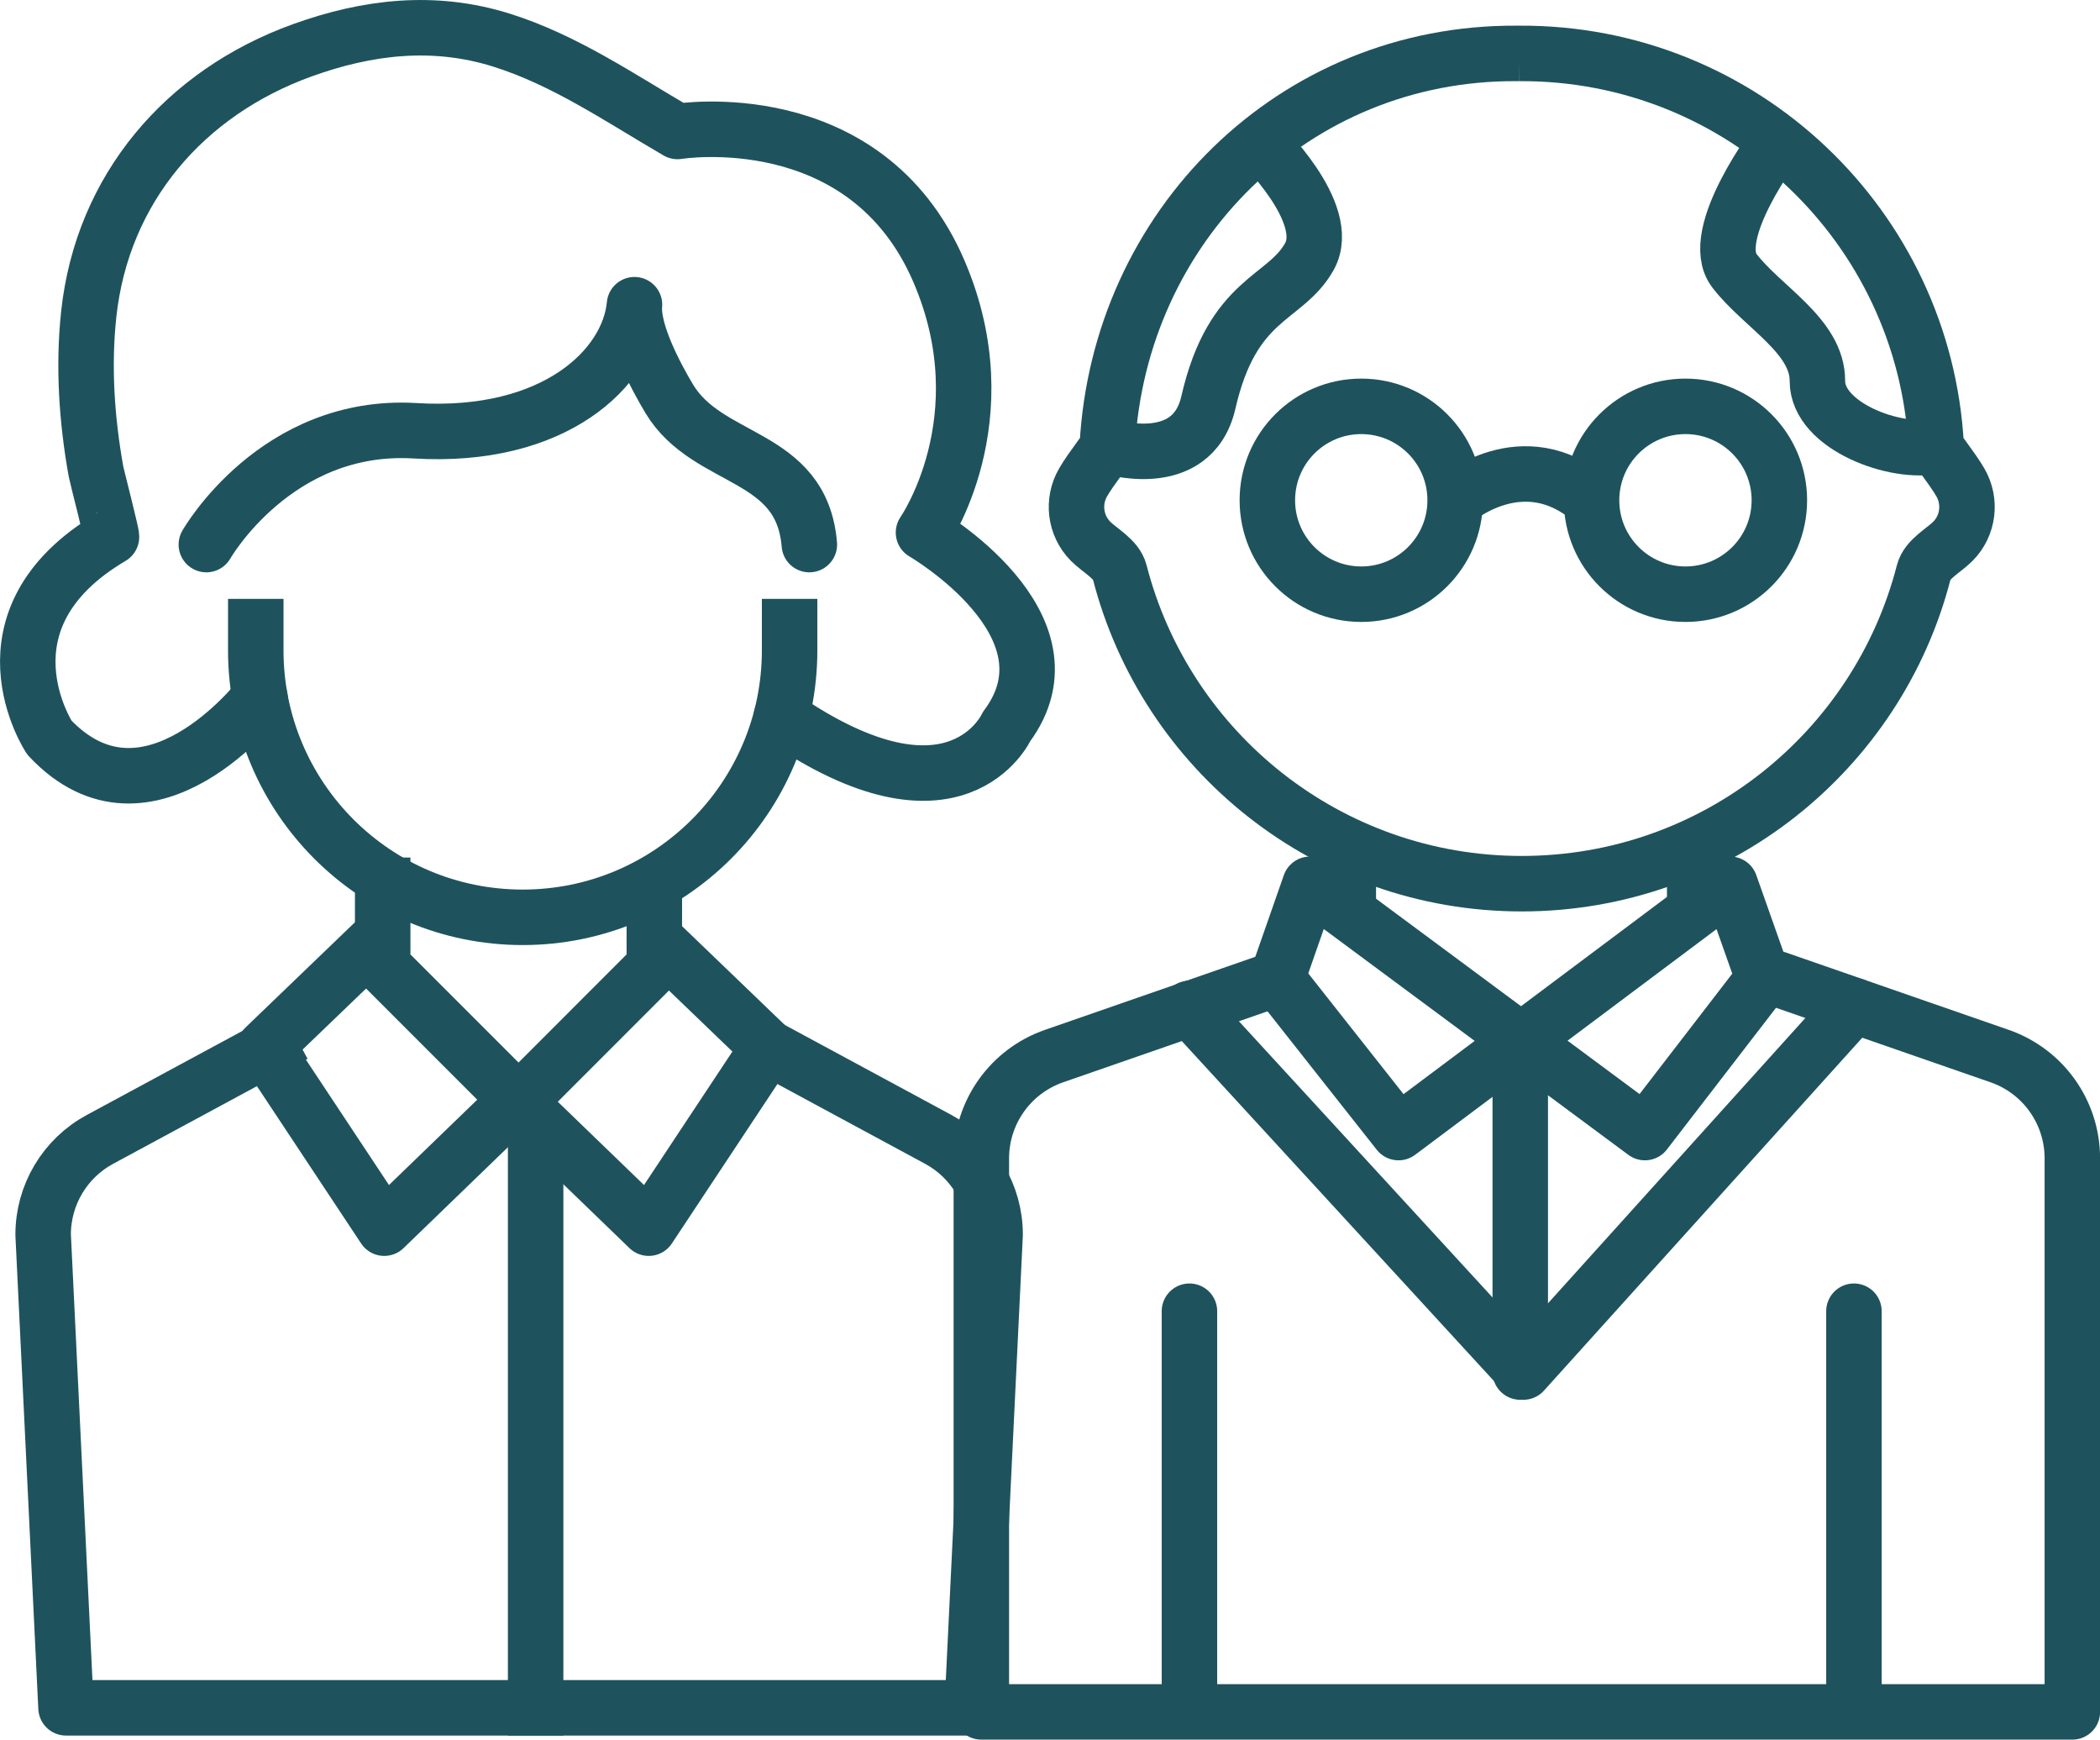
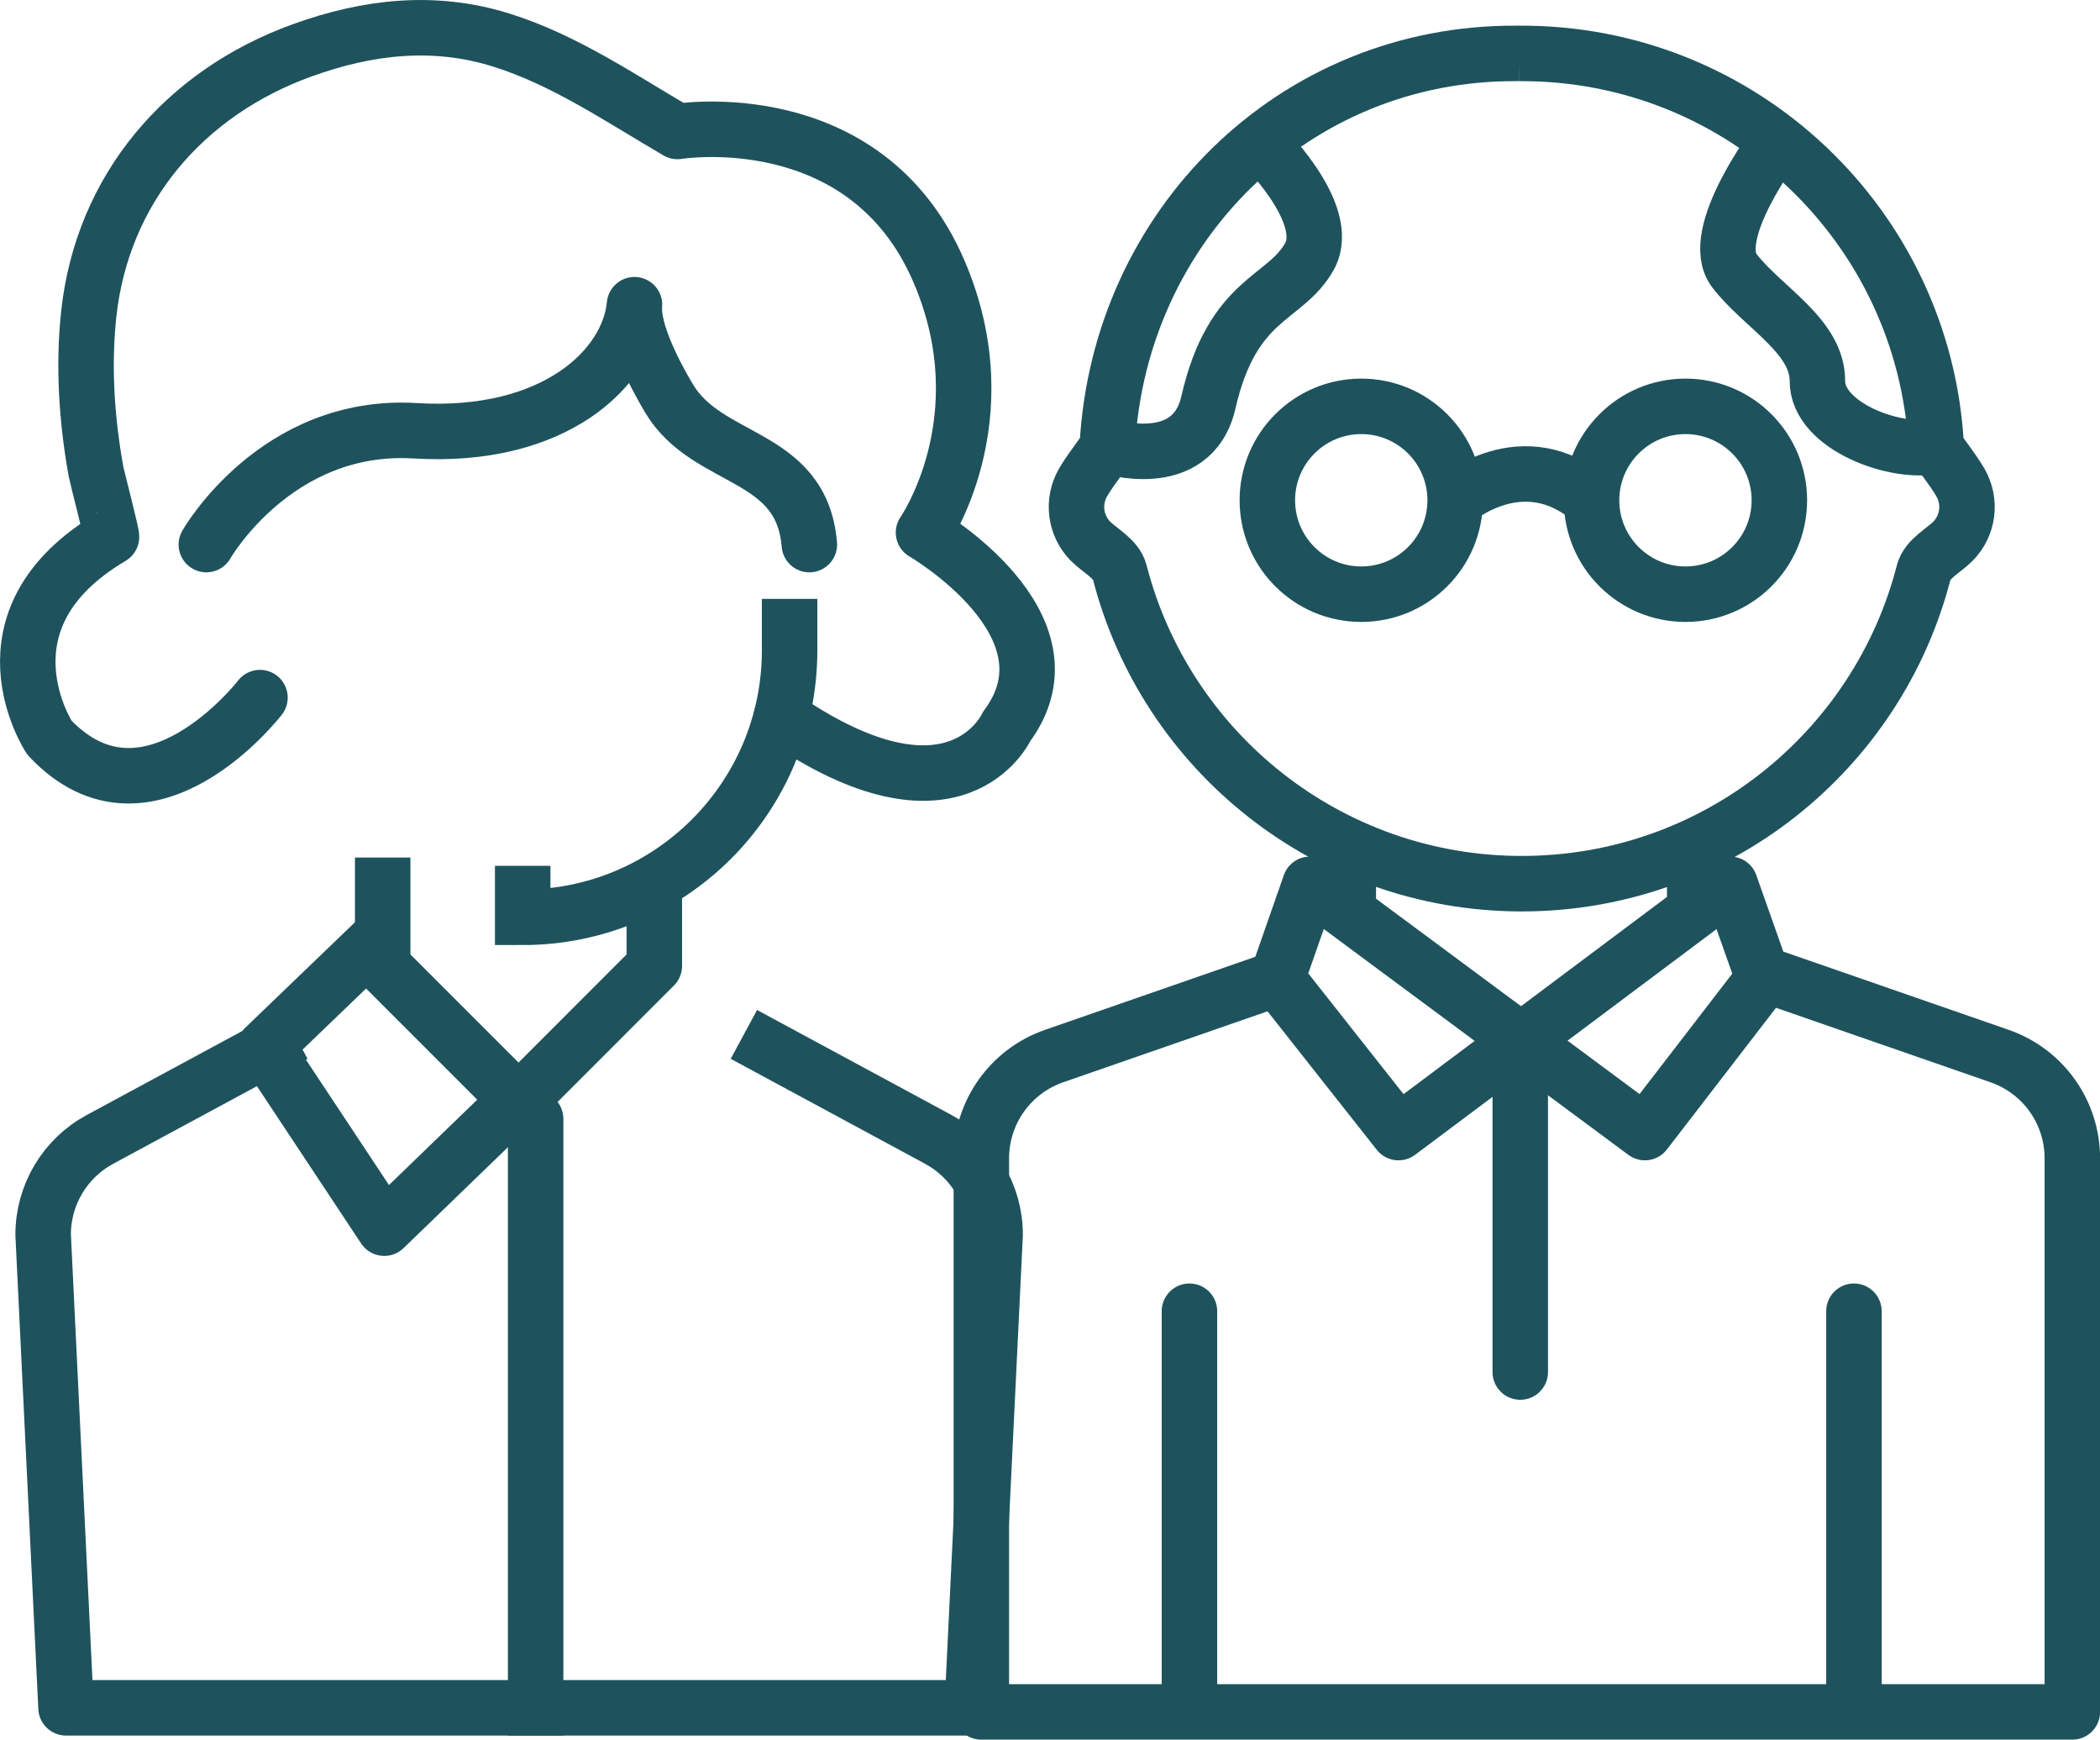
<svg xmlns="http://www.w3.org/2000/svg" id="Laag_2" viewBox="0 0 454.2 376.18">
  <defs>
    <style>.cls-1{stroke-linecap:round;}.cls-1,.cls-2{stroke-linejoin:round;}.cls-1,.cls-2,.cls-3{fill:none;stroke:#1e535d;stroke-width:12px;}.cls-2{stroke-linecap:square;}.cls-3{stroke-miterlimit:10;}</style>
  </defs>
  <g id="Doelgroepen">
    <g id="Ouderen_70_x2B_">
      <path class="cls-3" d="M328.58,11.55c48.2-.29,87.65,37.4,90.19,84.9.04.73,3.39,4.69,5.24,7.88,2.37,4.1,1.74,9.3-1.59,12.68-2.02,2.06-5.59,3.82-6.34,6.71-9.95,38.74-45.11,67.37-86.95,67.37h0c-41.85,0-77-28.63-86.95-67.37-.74-2.89-4.31-4.65-6.34-6.71-3.32-3.38-3.96-8.58-1.59-12.68,1.84-3.19,5.2-7.15,5.24-7.88,2.54-47.5,40.35-85.19,88.54-84.9h.56Z" />
      <path class="cls-3" d="M272.25,30.59s16.22,15.46,10.95,24.89-16.6,8.68-21.85,31.56c-3.54,15.44-21.87,9.4-21.87,9.4" />
      <path class="cls-3" d="M384.42,30.59s-15.3,20.08-9.3,27.94,18,14.07,17.96,23.85c-.04,9.78,17.03,16.04,25.69,14.07" />
      <circle class="cls-3" cx="364.54" cy="108.18" r="20.31" />
      <circle class="cls-3" cx="294.42" cy="108.18" r="20.31" />
      <path class="cls-3" d="M314.74,108.18s14.61-12.8,29.49,0" />
      <line class="cls-3" x1="291.62" y1="182.9" x2="291.62" y2="199.54" />
      <line class="cls-3" x1="366.54" y1="182.9" x2="366.54" y2="199.54" />
      <polygon class="cls-1" points="283.34 191.22 355.77 244.91 381.41 211.62 374.2 191.22 302.48 244.91 276.21 211.62 283.34 191.22" />
      <path class="cls-1" d="M276.21,211.62l-48.24,16.75c-9.41,3.27-15.72,12.14-15.72,22.11v119.7h235.97s0-119.7,0-119.7c0-9.97-6.31-18.84-15.72-22.11l-48.24-16.75" />
      <line class="cls-1" x1="257.26" y1="283.54" x2="257.26" y2="369.17" />
      <line class="cls-1" x1="400.98" y1="283.54" x2="400.98" y2="369.17" />
-       <polyline class="cls-1" points="257.26 218.06 329.48 296.69 400.98 217.44" />
      <line class="cls-1" x1="328.81" y1="225.19" x2="328.81" y2="296.69" />
    </g>
    <g id="Jonge_ouderen_60-70">
-       <path class="cls-3" d="M170.78,129.5v11.13c0,31.88-25.84,57.73-57.73,57.73s-57.73-25.84-57.73-57.73v-11.13" />
+       <path class="cls-3" d="M170.78,129.5v11.13c0,31.88-25.84,57.73-57.73,57.73v-11.13" />
      <path class="cls-1" d="M44.63,117.76s15.04-26.44,45.17-24.61c30.13,1.83,46.14-13.59,47.43-27.26-.55,5.85,4.68,15.61,7.53,20.36,8.37,13.9,28.63,11.58,30.29,31.51" />
      <path class="cls-1" d="M56.23,150.85s-24.18,31.35-45.54,8.66c0,0-16.87-25.51,13.42-43.39.22-.13-3.2-13.31-3.35-14.17-2-11.17-2.78-22.68-1.57-33.99,2.92-27.2,20.83-47.93,46.18-57.08,14.19-5.12,28.52-6.77,43.1-2.2,13.71,4.3,25.75,12.59,38.06,19.75,0,0,40.71-6.69,56.57,30.29,13.71,31.98-3.36,56.44-3.36,56.44,0,0,34.39,19.93,17.97,41.95,0,0-10.85,23.98-48.73-2.1" />
      <polyline class="cls-2" points="82.77 191.44 82.77 208.87 115.85 241.95 115.85 369.31" />
-       <polyline class="cls-1" points="141.52 202.83 166.17 226.53 140.31 265.58 115.85 241.95" />
      <polyline class="cls-1" points="81.89 202.83 57.24 226.53 83.11 265.58 107.56 241.95" />
      <polyline class="cls-1" points="113.16 237.24 141.52 208.87 141.52 191.44" />
      <path class="cls-2" d="M58.39,226.53l-36.78,19.86c-7.57,4.09-12.28,11.99-12.28,20.59l4.95,102.32h196s4.95-102.32,4.95-102.32c0-8.6-4.72-16.5-12.28-20.59l-36.78-19.86" />
    </g>
  </g>
</svg>